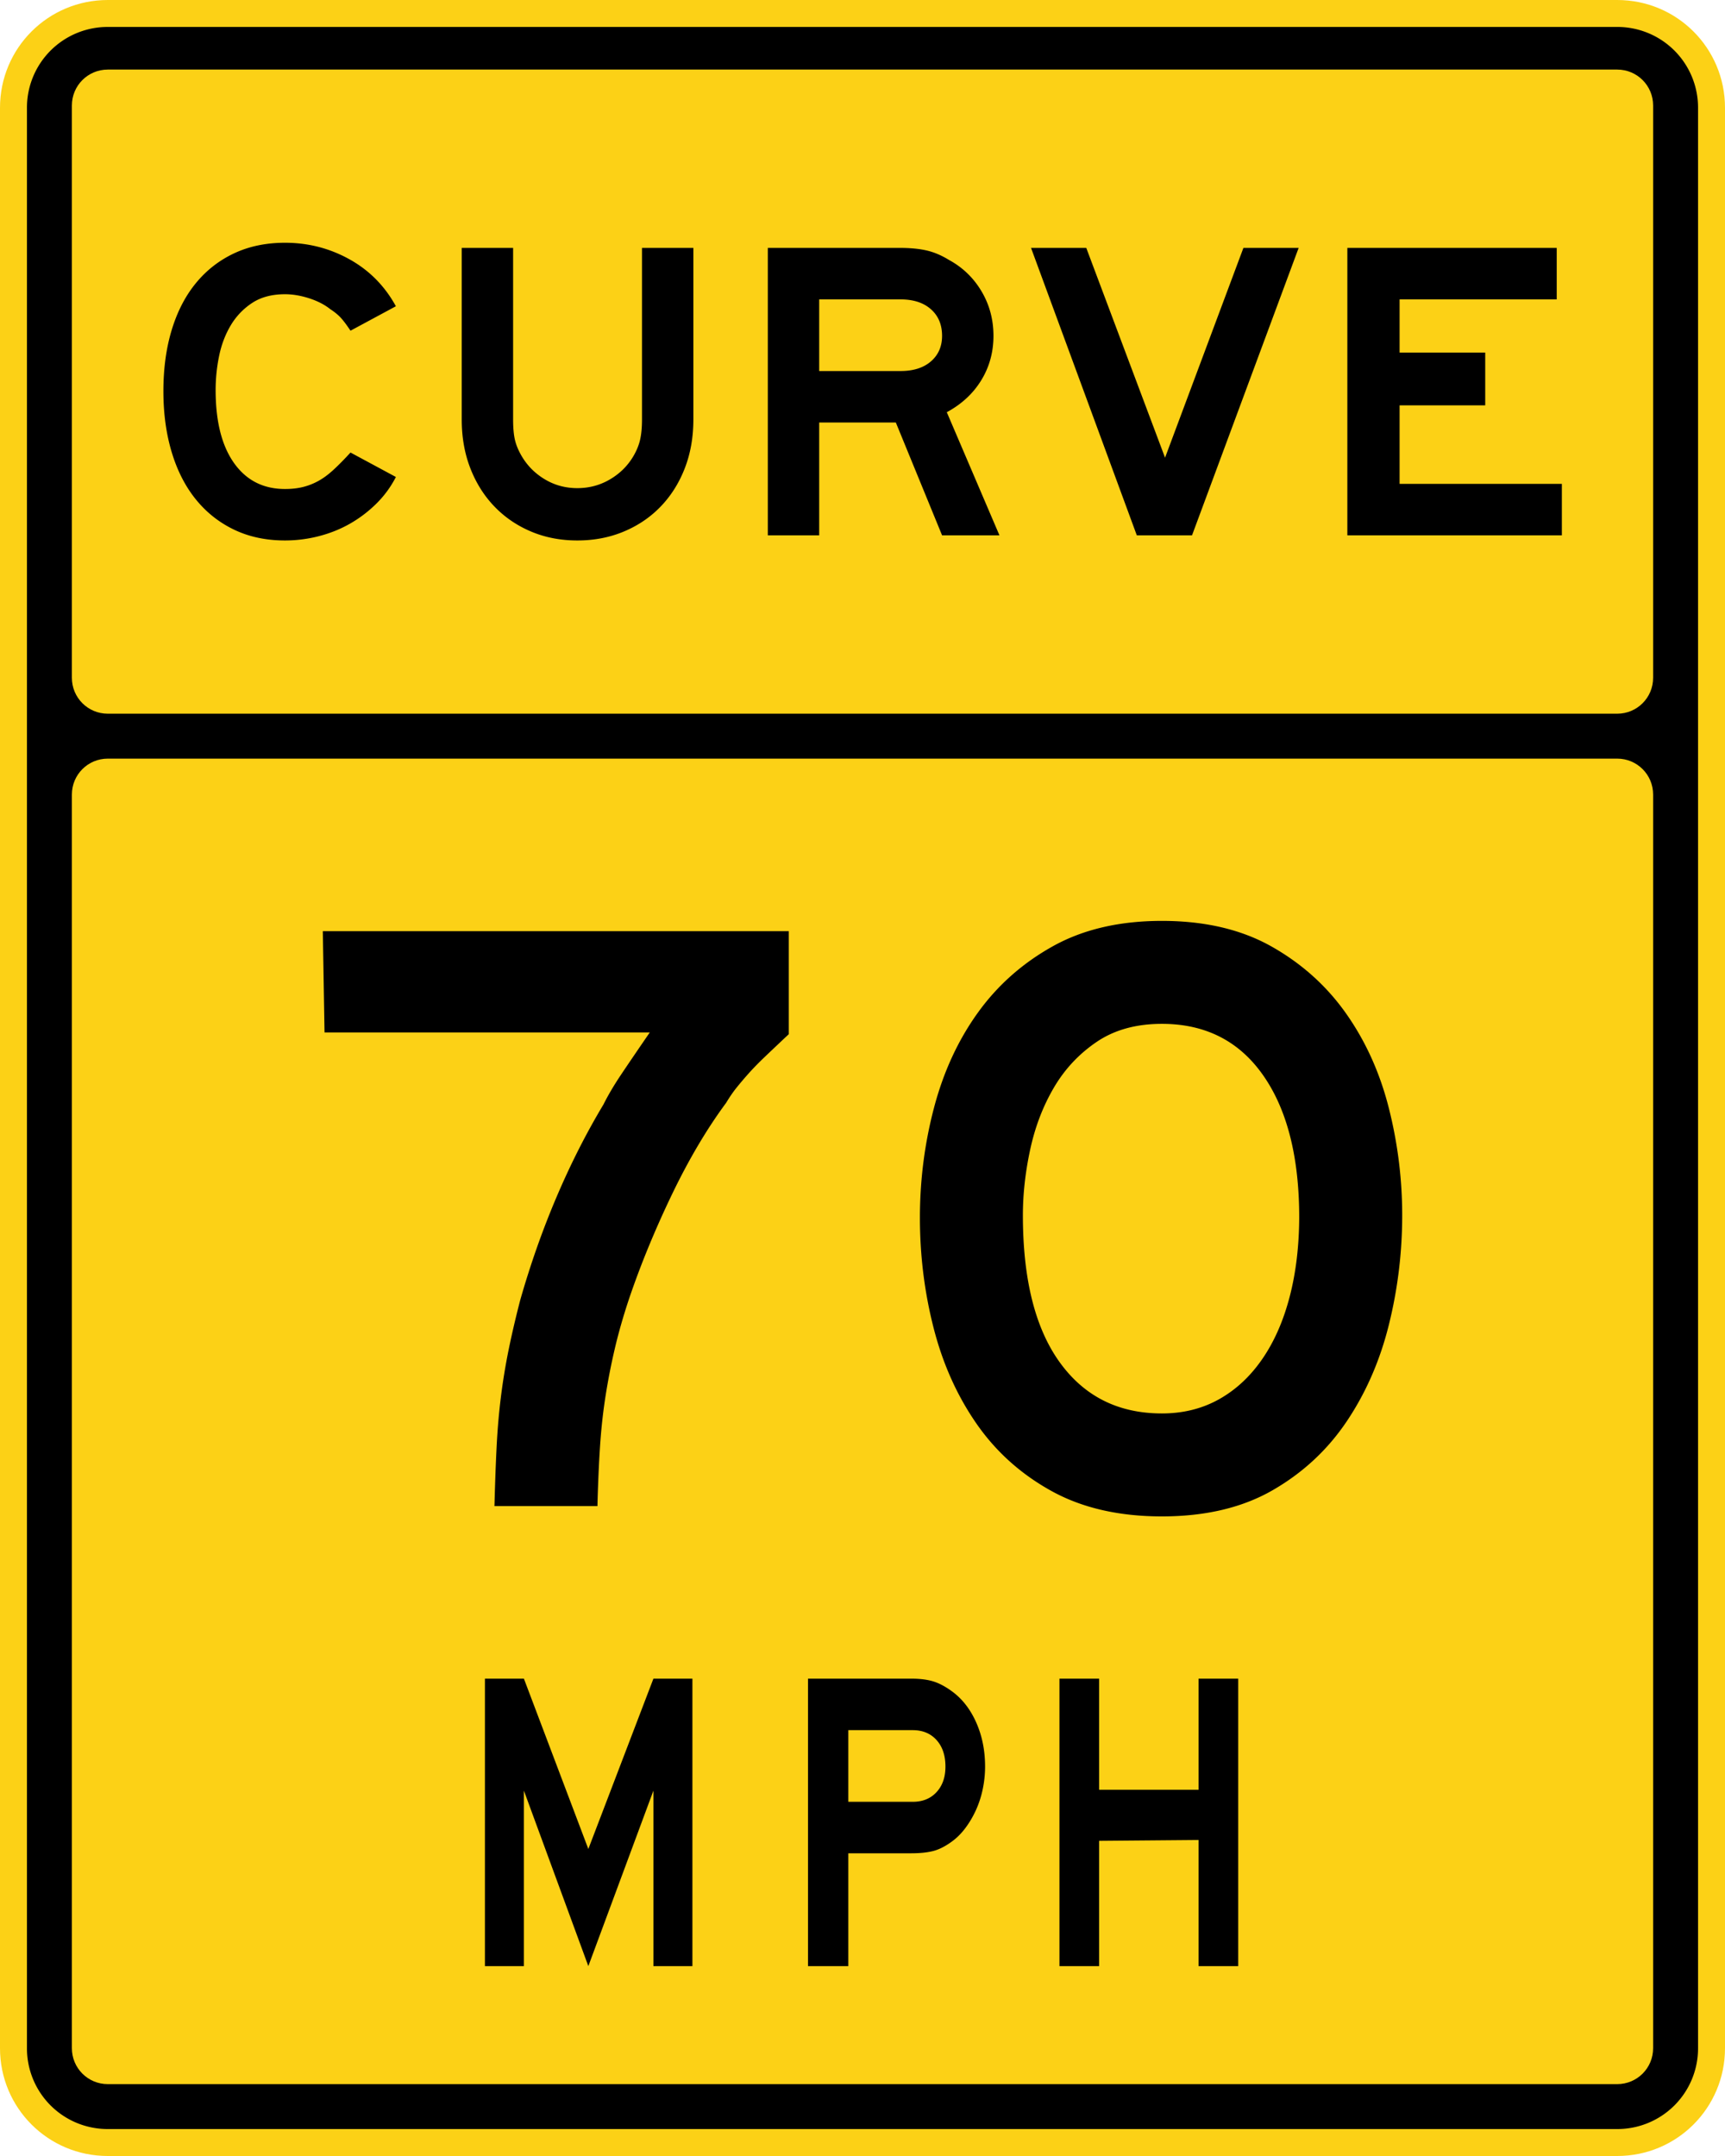
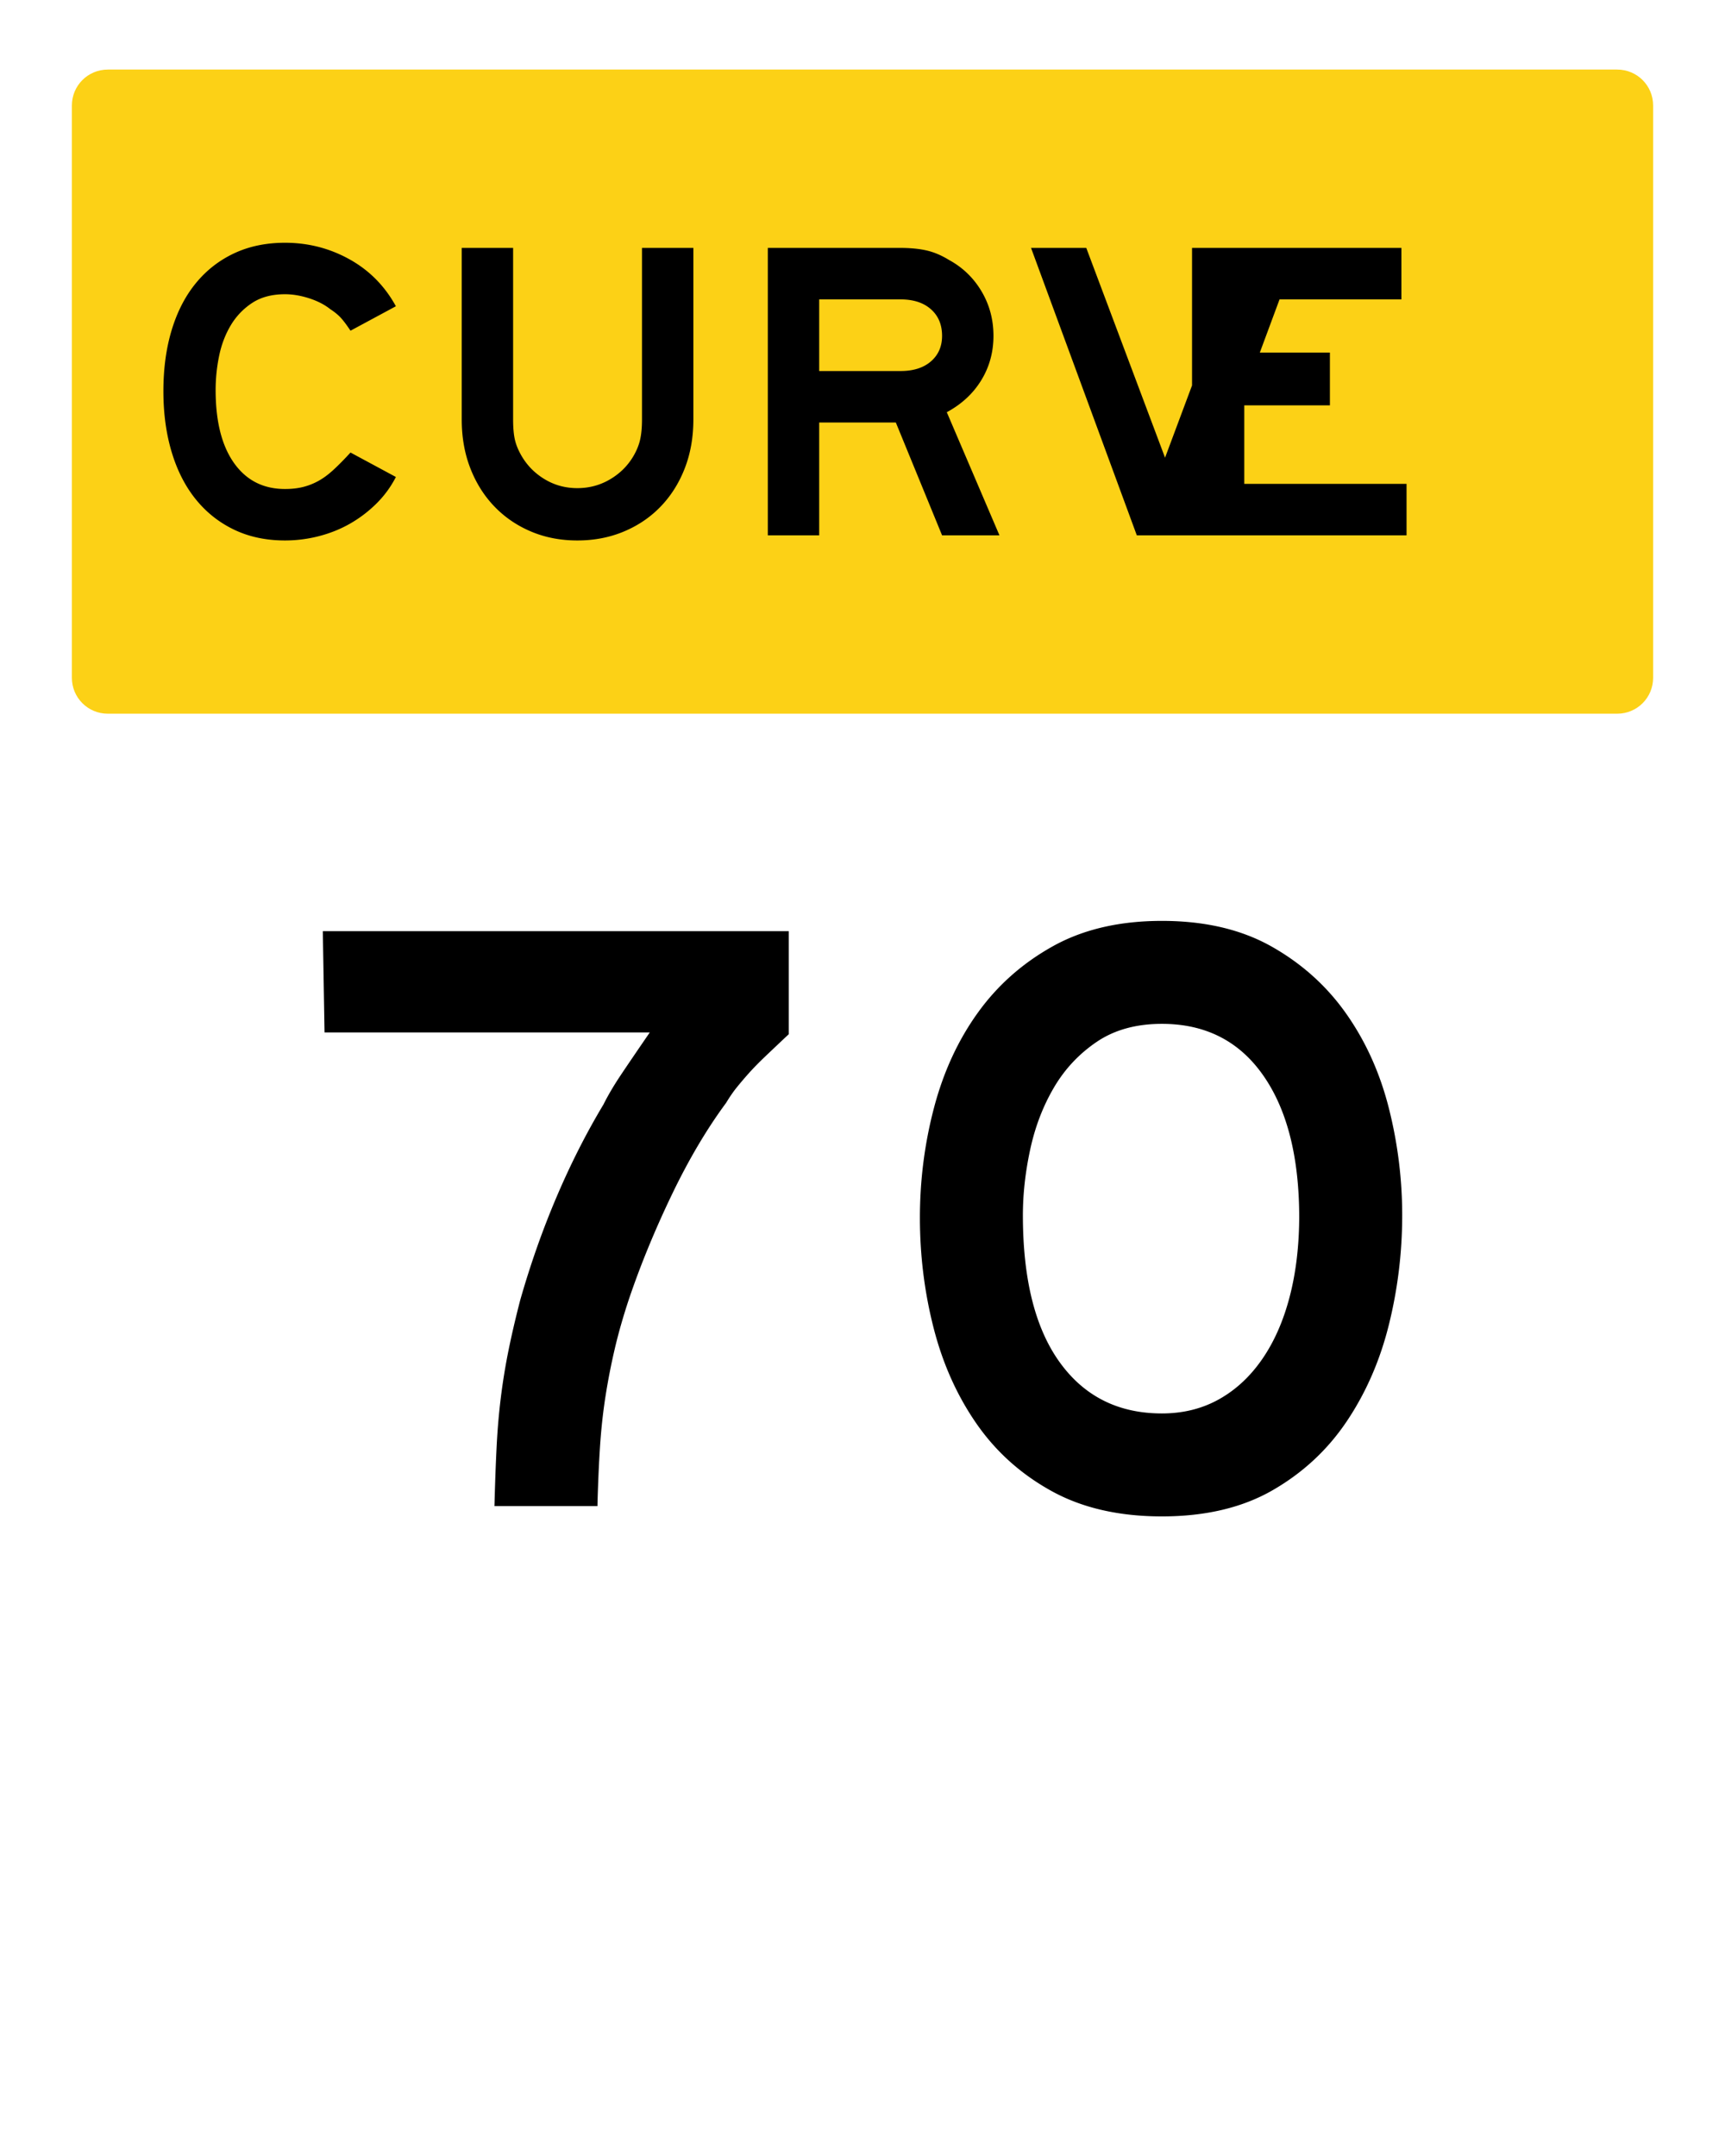
<svg xmlns="http://www.w3.org/2000/svg" width="600" height="750" version="1.0">
-   <path style="color:#000;fill:#fcd116;fill-opacity:1;fill-rule:nonzero;stroke:none;stroke-width:.874;stroke-linecap:butt;stroke-linejoin:miter;stroke-miterlimit:4;stroke-dashoffset:0;stroke-opacity:1;marker:none;marker-start:none;marker-mid:none;marker-end:none;visibility:visible;display:inline;overflow:visible" d="M37.5 0h525C583.275 0 600 16.725 600 37.5v675c0 20.775-16.725 37.5-37.5 37.5h-525C16.725 750 0 733.275 0 712.5v-675C0 16.725 16.725 0 37.5 0z" />
-   <path style="color:#000;fill:#000;fill-opacity:1;fill-rule:nonzero;stroke:none;stroke-width:.874;stroke-linecap:butt;stroke-linejoin:miter;stroke-miterlimit:4;stroke-dashoffset:0;stroke-opacity:1;marker:none;marker-start:none;marker-mid:none;marker-end:none;visibility:visible;display:inline;overflow:visible" d="M37.5 9.375h525A28.063 28.063 0 0 1 590.625 37.5v675a28.063 28.063 0 0 1-28.125 28.125h-525A28.063 28.063 0 0 1 9.375 712.5v-675A28.063 28.063 0 0 1 37.5 9.375z" />
  <path style="color:#000;fill:#fcd116;fill-opacity:1;fill-rule:nonzero;stroke:none;stroke-width:.874;stroke-linecap:butt;stroke-linejoin:miter;stroke-miterlimit:4;stroke-dashoffset:0;stroke-opacity:1;marker:none;marker-start:none;marker-mid:none;marker-end:none;visibility:visible;display:inline;overflow:visible" d="M37.5 24.2h525c6.925 0 12.5 5.575 12.5 12.5v199.075c0 6.925-5.575 12.5-12.5 12.5h-525c-6.925 0-12.5-5.575-12.5-12.5V36.7c0-6.925 5.575-12.5 12.5-12.5z" />
-   <path style="color:#000;fill:#fcd116;fill-opacity:1;fill-rule:nonzero;stroke:none;stroke-width:.874;stroke-linecap:butt;stroke-linejoin:miter;stroke-miterlimit:4;stroke-dashoffset:0;stroke-opacity:1;marker:none;marker-start:none;marker-mid:none;marker-end:none;visibility:visible;display:inline;overflow:visible" d="M37.5 263.9h525c6.925 0 12.5 5.575 12.5 12.5v436.1c0 6.925-5.575 12.5-12.5 12.5h-525c-6.925 0-12.5-5.575-12.5-12.5V276.4c0-6.925 5.575-12.5 12.5-12.5z" />
-   <path transform="scale(.999 1.001)" style="font-size:149.079px;font-style:normal;font-variant:normal;font-weight:400;font-stretch:normal;text-align:center;line-height:125%;writing-mode:lr-tb;text-anchor:middle;font-family:Roadgeek 2005 Series E" d="M137.84 165.763a36.219 36.219 0 0 1-6.858 9.315 44.016 44.016 0 0 1-9.17 6.933c-3.33 1.888-6.933 3.329-10.807 4.322a47.24 47.24 0 0 1-11.777 1.49c-6.56 0-12.45-1.242-17.668-3.726s-9.665-5.987-13.341-10.51c-3.676-4.521-6.483-9.988-8.421-16.398-1.938-6.41-2.907-13.492-2.907-21.244 0-7.852.969-14.959 2.907-21.319 1.938-6.36 4.745-11.776 8.42-16.249 3.677-4.472 8.124-7.926 13.342-10.361 5.219-2.436 11.108-3.653 17.668-3.653 8.05 0 15.529 1.913 22.436 5.739 6.908 3.826 12.3 9.268 16.176 16.326l-15.805 8.498c-1.39-2.086-2.556-3.627-3.5-4.622-.946-.995-2.114-1.94-3.506-2.834-1.987-1.59-4.446-2.857-7.377-3.802-2.932-.944-5.74-1.417-8.424-1.417-4.573 0-8.4 1.02-11.48 3.058a23.897 23.897 0 0 0-7.452 7.827c-1.888 3.18-3.23 6.733-4.027 10.66a58.762 58.762 0 0 0-1.194 11.703c0 10.931 2.137 19.403 6.41 25.416 4.274 6.013 10.188 9.02 17.743 9.02 2.284 0 4.346-.224 6.185-.672a22.273 22.273 0 0 0 5.369-2.086c1.74-.943 3.503-2.235 5.291-3.876 1.788-1.64 3.775-3.653 5.962-6.037l15.805 8.499zm103.574-19.977c0 6.16-.993 11.799-2.98 16.917-1.986 5.118-4.769 9.541-8.348 13.269-3.579 3.727-7.853 6.634-12.823 8.721-4.97 2.087-10.386 3.13-16.248 3.13-5.863 0-11.254-1.043-16.174-3.13-4.92-2.087-9.168-4.994-12.745-8.721-3.578-3.728-6.36-8.15-8.349-13.269-1.988-5.118-2.982-10.757-2.982-16.917V86.15h17.889v59.635c0 2.981.223 5.39.67 7.229.448 1.838 1.268 3.75 2.46 5.737 1.986 3.281 4.67 5.916 8.05 7.905 3.38 1.988 7.107 2.982 11.18 2.982 4.077 0 7.83-.994 11.258-2.982 3.43-1.989 6.137-4.624 8.124-7.905 1.192-1.987 2.011-3.95 2.459-5.887.447-1.938.67-4.298.67-7.08V86.152h17.89v59.635zm86.591 40.25-16.1-39.209h-26.683v39.208h-17.889V86.151h45.914c3.679 0 6.81.298 9.394.896 2.584.597 5.169 1.69 7.753 3.28 4.77 2.584 8.548 6.212 11.33 10.882 2.783 4.671 4.174 9.84 4.175 15.505 0 5.666-1.417 10.81-4.25 15.43-2.833 4.62-6.833 8.323-12.001 11.108l18.334 42.783h-19.977zm0-69.322c0-3.876-1.292-6.957-3.876-9.242-2.584-2.285-6.111-3.428-10.582-3.428h-28.325v24.895h28.325c4.47 0 7.998-1.119 10.582-3.355 2.584-2.237 3.876-5.194 3.876-8.87zm87.033 69.321h-19.231l-36.824-99.884h19.23l27.43 72.901 27.283-72.901h19.231l-37.12 99.884zm54.075 0V86.151h72.897v17.893h-54.708v18.485h29.813v18.334h-29.813v27.283h56.5v17.89h-74.689z" />
-   <path style="font-size:149.25px;font-style:normal;font-variant:normal;font-weight:400;font-stretch:normal;text-align:center;line-height:125%;writing-mode:lr-tb;text-anchor:middle;font-family:Roadgeek 2005 Series E" d="M719.923 300v-61.043L690.522 300l-29.105-61.043V300h-17.609V200h17.61l29.104 59.253 29.4-59.252h17.614V300h-17.613zM869.744 230.6c0 2.586-.347 5.174-1.043 7.76a29.492 29.492 0 0 1-3.058 7.313 33.055 33.055 0 0 1-4.851 6.343 26.565 26.565 0 0 1-6.42 4.85c-2.885 1.592-5.646 2.636-8.283 3.134-2.637.498-5.846.747-9.626.747h-28.504V300h-18.21V200h46.714c3.78 0 6.989.3 9.626.898 2.637.598 5.398 1.693 8.283 3.284 4.776 2.587 8.533 6.219 11.269 10.895 2.735 4.676 4.103 9.85 4.103 15.522zm-17.909 0c0-3.881-1.343-6.966-4.029-9.254-2.685-2.288-6.268-3.432-10.747-3.432h-29.1v24.924h29.1c4.48 0 8.062-1.12 10.747-3.36 2.686-2.239 4.029-5.198 4.03-8.879zM966.177 300v-43.88l-44.923.3V300h-17.91V200h17.91v38.657h44.923V200h17.91v100h-17.91z" transform="matrix(.77 0 0 1 -327.065 383.949)" />
+   <path transform="scale(.999 1.001)" style="font-size:149.079px;font-style:normal;font-variant:normal;font-weight:400;font-stretch:normal;text-align:center;line-height:125%;writing-mode:lr-tb;text-anchor:middle;font-family:Roadgeek 2005 Series E" d="M137.84 165.763a36.219 36.219 0 0 1-6.858 9.315 44.016 44.016 0 0 1-9.17 6.933c-3.33 1.888-6.933 3.329-10.807 4.322a47.24 47.24 0 0 1-11.777 1.49c-6.56 0-12.45-1.242-17.668-3.726s-9.665-5.987-13.341-10.51c-3.676-4.521-6.483-9.988-8.421-16.398-1.938-6.41-2.907-13.492-2.907-21.244 0-7.852.969-14.959 2.907-21.319 1.938-6.36 4.745-11.776 8.42-16.249 3.677-4.472 8.124-7.926 13.342-10.361 5.219-2.436 11.108-3.653 17.668-3.653 8.05 0 15.529 1.913 22.436 5.739 6.908 3.826 12.3 9.268 16.176 16.326l-15.805 8.498c-1.39-2.086-2.556-3.627-3.5-4.622-.946-.995-2.114-1.94-3.506-2.834-1.987-1.59-4.446-2.857-7.377-3.802-2.932-.944-5.74-1.417-8.424-1.417-4.573 0-8.4 1.02-11.48 3.058a23.897 23.897 0 0 0-7.452 7.827c-1.888 3.18-3.23 6.733-4.027 10.66a58.762 58.762 0 0 0-1.194 11.703c0 10.931 2.137 19.403 6.41 25.416 4.274 6.013 10.188 9.02 17.743 9.02 2.284 0 4.346-.224 6.185-.672a22.273 22.273 0 0 0 5.369-2.086c1.74-.943 3.503-2.235 5.291-3.876 1.788-1.64 3.775-3.653 5.962-6.037l15.805 8.499zm103.574-19.977c0 6.16-.993 11.799-2.98 16.917-1.986 5.118-4.769 9.541-8.348 13.269-3.579 3.727-7.853 6.634-12.823 8.721-4.97 2.087-10.386 3.13-16.248 3.13-5.863 0-11.254-1.043-16.174-3.13-4.92-2.087-9.168-4.994-12.745-8.721-3.578-3.728-6.36-8.15-8.349-13.269-1.988-5.118-2.982-10.757-2.982-16.917V86.15h17.889v59.635c0 2.981.223 5.39.67 7.229.448 1.838 1.268 3.75 2.46 5.737 1.986 3.281 4.67 5.916 8.05 7.905 3.38 1.988 7.107 2.982 11.18 2.982 4.077 0 7.83-.994 11.258-2.982 3.43-1.989 6.137-4.624 8.124-7.905 1.192-1.987 2.011-3.95 2.459-5.887.447-1.938.67-4.298.67-7.08V86.152h17.89v59.635zm86.591 40.25-16.1-39.209h-26.683v39.208h-17.889V86.151h45.914c3.679 0 6.81.298 9.394.896 2.584.597 5.169 1.69 7.753 3.28 4.77 2.584 8.548 6.212 11.33 10.882 2.783 4.671 4.174 9.84 4.175 15.505 0 5.666-1.417 10.81-4.25 15.43-2.833 4.62-6.833 8.323-12.001 11.108l18.334 42.783h-19.977zm0-69.322c0-3.876-1.292-6.957-3.876-9.242-2.584-2.285-6.111-3.428-10.582-3.428h-28.325v24.895h28.325c4.47 0 7.998-1.119 10.582-3.355 2.584-2.237 3.876-5.194 3.876-8.87zm87.033 69.321h-19.231l-36.824-99.884h19.23l27.43 72.901 27.283-72.901h19.231l-37.12 99.884zV86.151h72.897v17.893h-54.708v18.485h29.813v18.334h-29.813v27.283h56.5v17.89h-74.689z" />
  <path style="font-size:298.501px;font-style:normal;font-variant:normal;font-weight:400;font-stretch:normal;text-align:center;line-height:125%;writing-mode:lr-tb;text-anchor:middle;font-family:Roadgeek 2005 Series E" d="M274.366 359.753a1677.365 1677.365 0 0 0-8.358 7.907c-2.19 2.09-4.08 4.03-5.67 5.821a127.2 127.2 0 0 0-4.178 4.924c-1.193 1.49-2.388 3.232-3.584 5.224-6.766 9.152-13.083 19.848-18.953 32.088-5.87 12.24-10.796 24.23-14.78 35.97-1.992 5.97-3.635 11.69-4.928 17.162a223.925 223.925 0 0 0-3.28 16.716c-.892 5.672-1.539 11.593-1.94 17.763-.4 6.17-.698 13.036-.892 20.597h-35.82c.195-7.56.443-14.376.743-20.446.3-6.07.799-11.891 1.494-17.463a217.418 217.418 0 0 1 2.683-16.42c1.093-5.375 2.438-11.144 4.036-17.308 3.576-12.541 7.803-24.532 12.68-35.974 4.877-11.441 10.3-22.136 16.27-32.084 1.59-3.188 3.581-6.572 5.97-10.152 2.39-3.58 5.775-8.555 10.153-14.926h-113.13l-.602-35.227h162.086v35.828zm213.354 62.983c0 12.936-1.541 25.622-4.623 38.06-3.082 12.438-7.957 23.63-14.625 33.578-6.669 9.947-15.276 17.956-25.821 24.026-10.546 6.07-23.383 9.105-38.51 9.105-14.922 0-27.706-2.935-38.352-8.804-10.646-5.87-19.353-13.68-26.122-23.43-6.768-9.75-11.743-20.844-14.925-33.282-3.183-12.437-4.774-25.224-4.774-38.36s1.641-25.922 4.924-38.36c3.282-12.438 8.356-23.431 15.222-32.981 6.865-9.55 15.573-17.261 26.121-23.134 10.55-5.872 23.184-8.809 37.905-8.809 14.928 0 27.664 2.985 38.21 8.955 10.546 5.97 19.203 13.781 25.971 23.434 6.769 9.653 11.694 20.599 14.776 32.835a151.63 151.63 0 0 1 4.623 37.167zm-35.819.893c0-21.091-4.178-37.608-12.534-49.551-8.357-11.943-20.1-17.914-35.227-17.914-8.952 0-16.512 2.09-22.683 6.272-6.17 4.181-11.145 9.506-14.926 15.973-3.78 6.468-6.516 13.631-8.207 21.49-1.692 7.858-2.537 15.47-2.537 22.837 0 22.288 4.278 39.352 12.835 51.191 8.557 11.84 20.396 17.76 35.518 17.76 7.367 0 13.985-1.642 19.854-4.924 5.87-3.283 10.894-7.959 15.072-14.029 4.178-6.07 7.362-13.333 9.551-21.79 2.19-8.457 3.284-17.86 3.284-28.208v.893z" />
</svg>